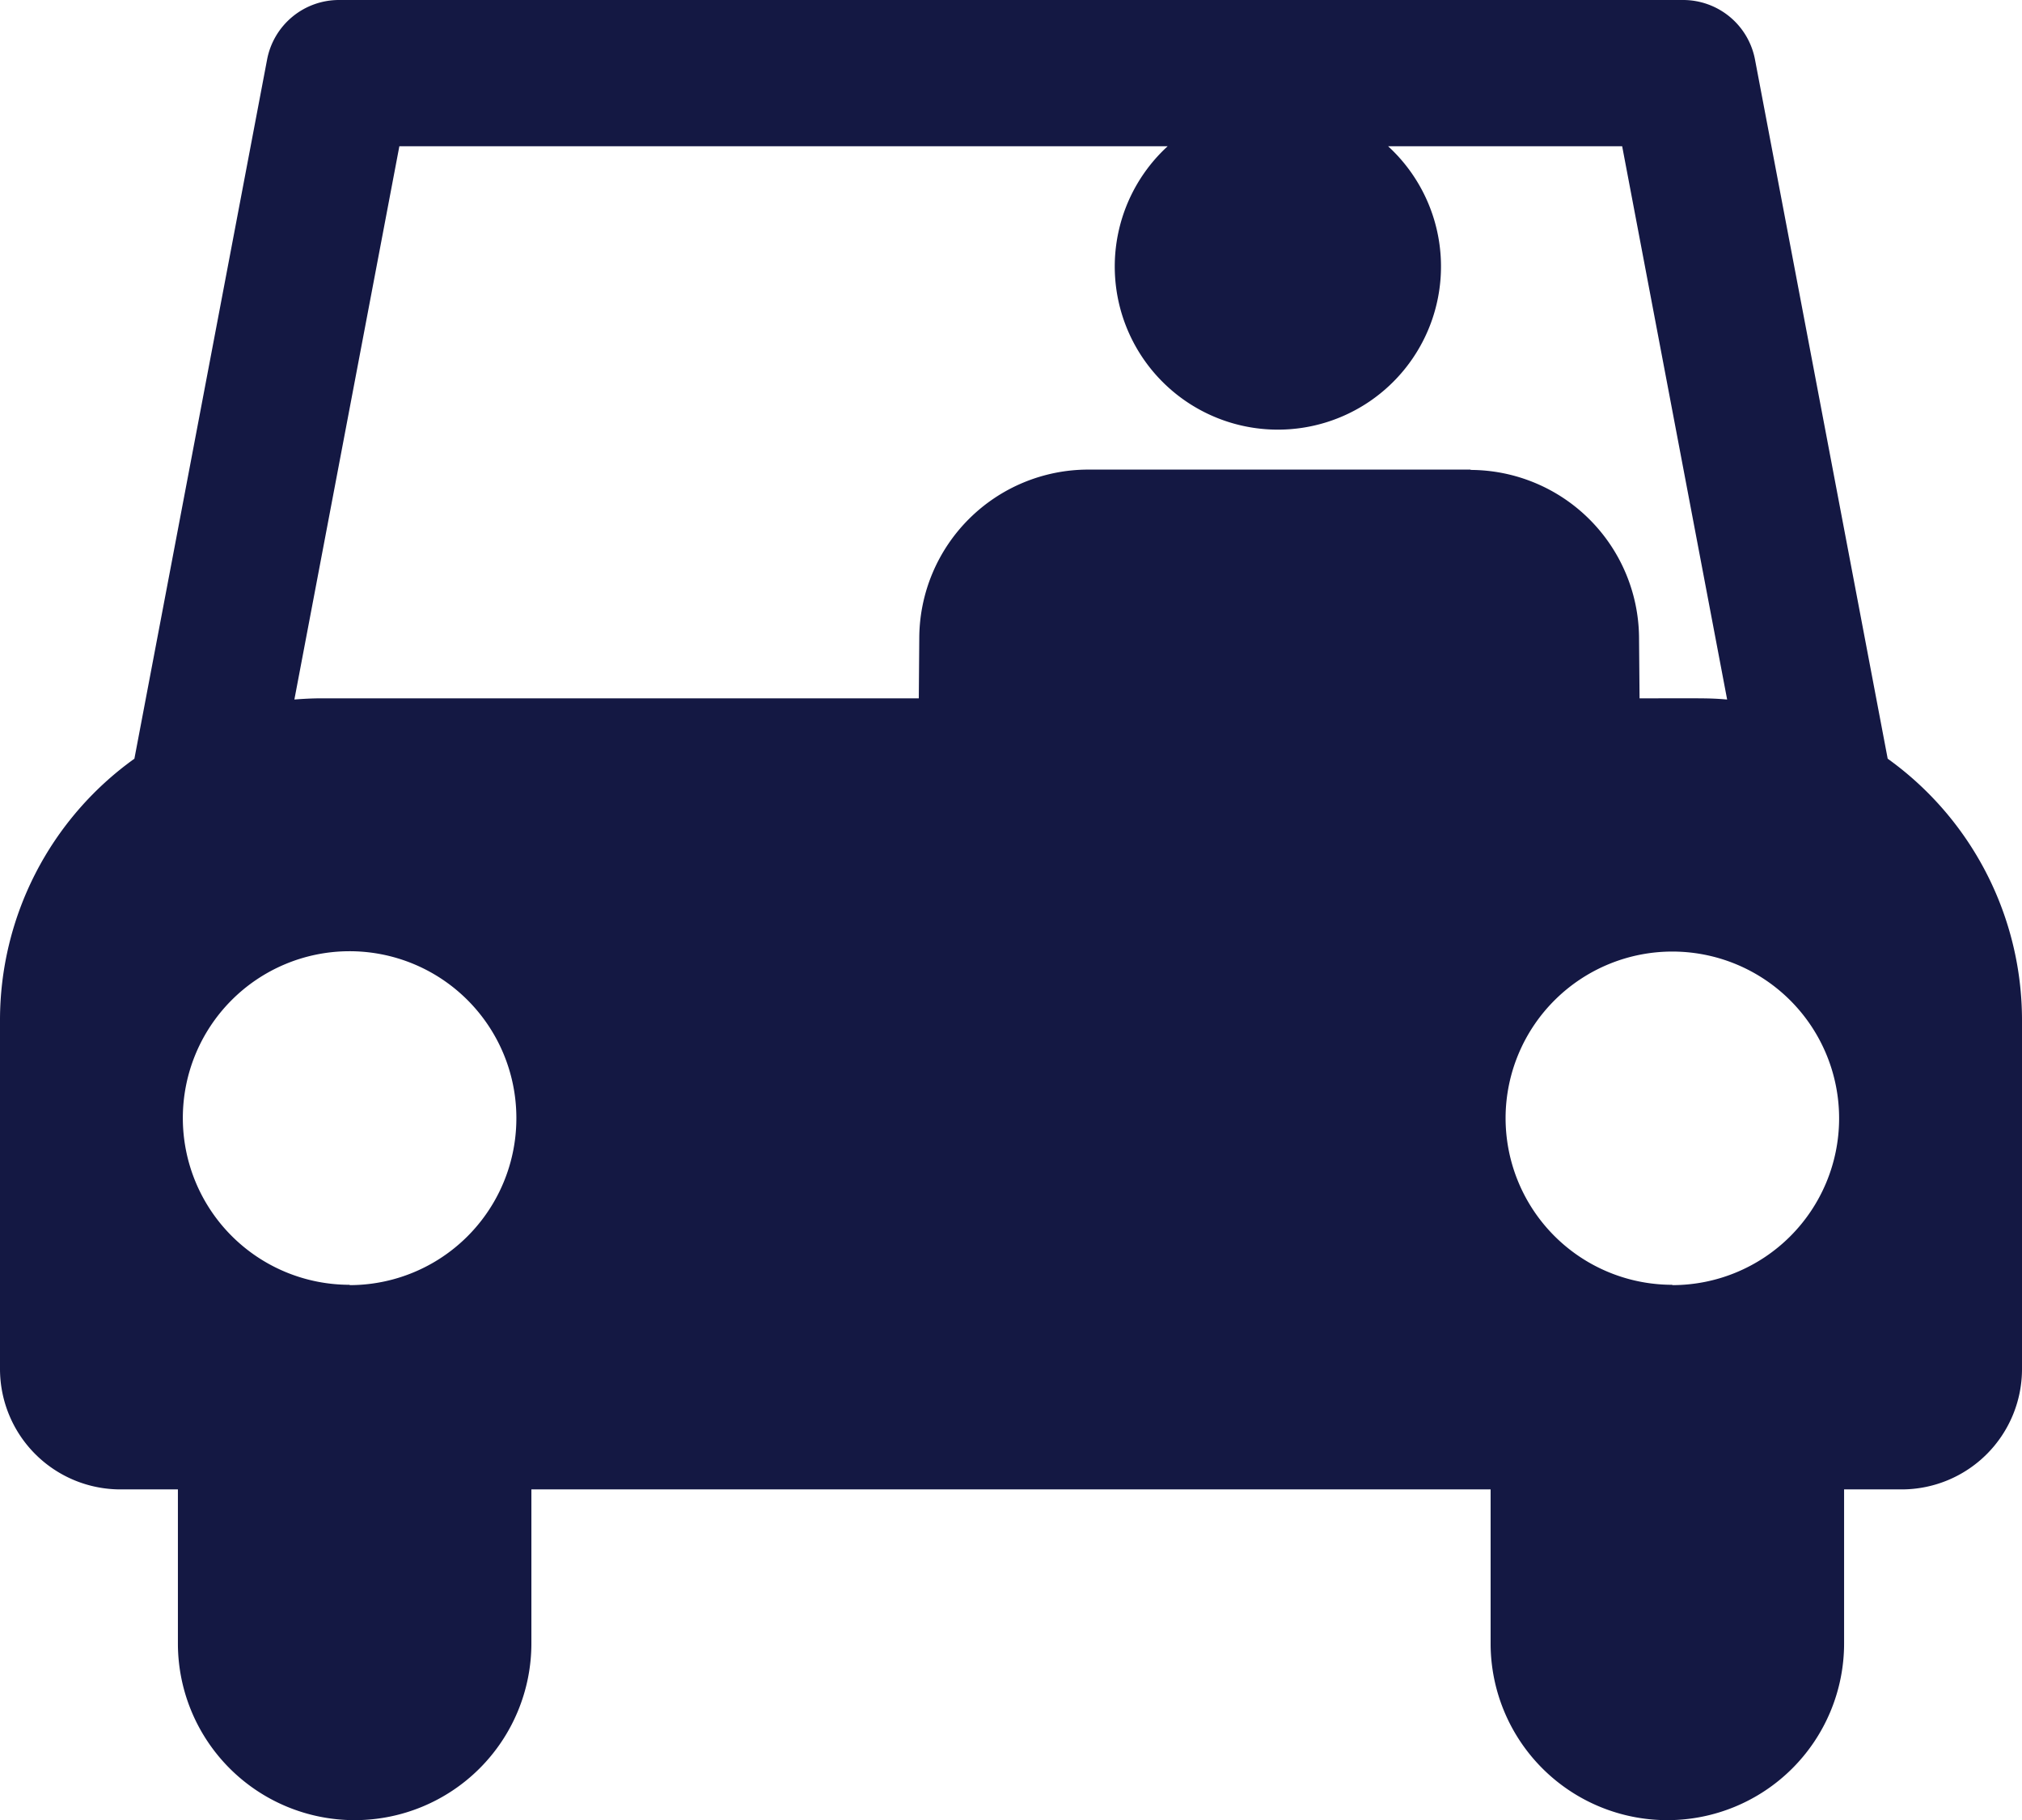
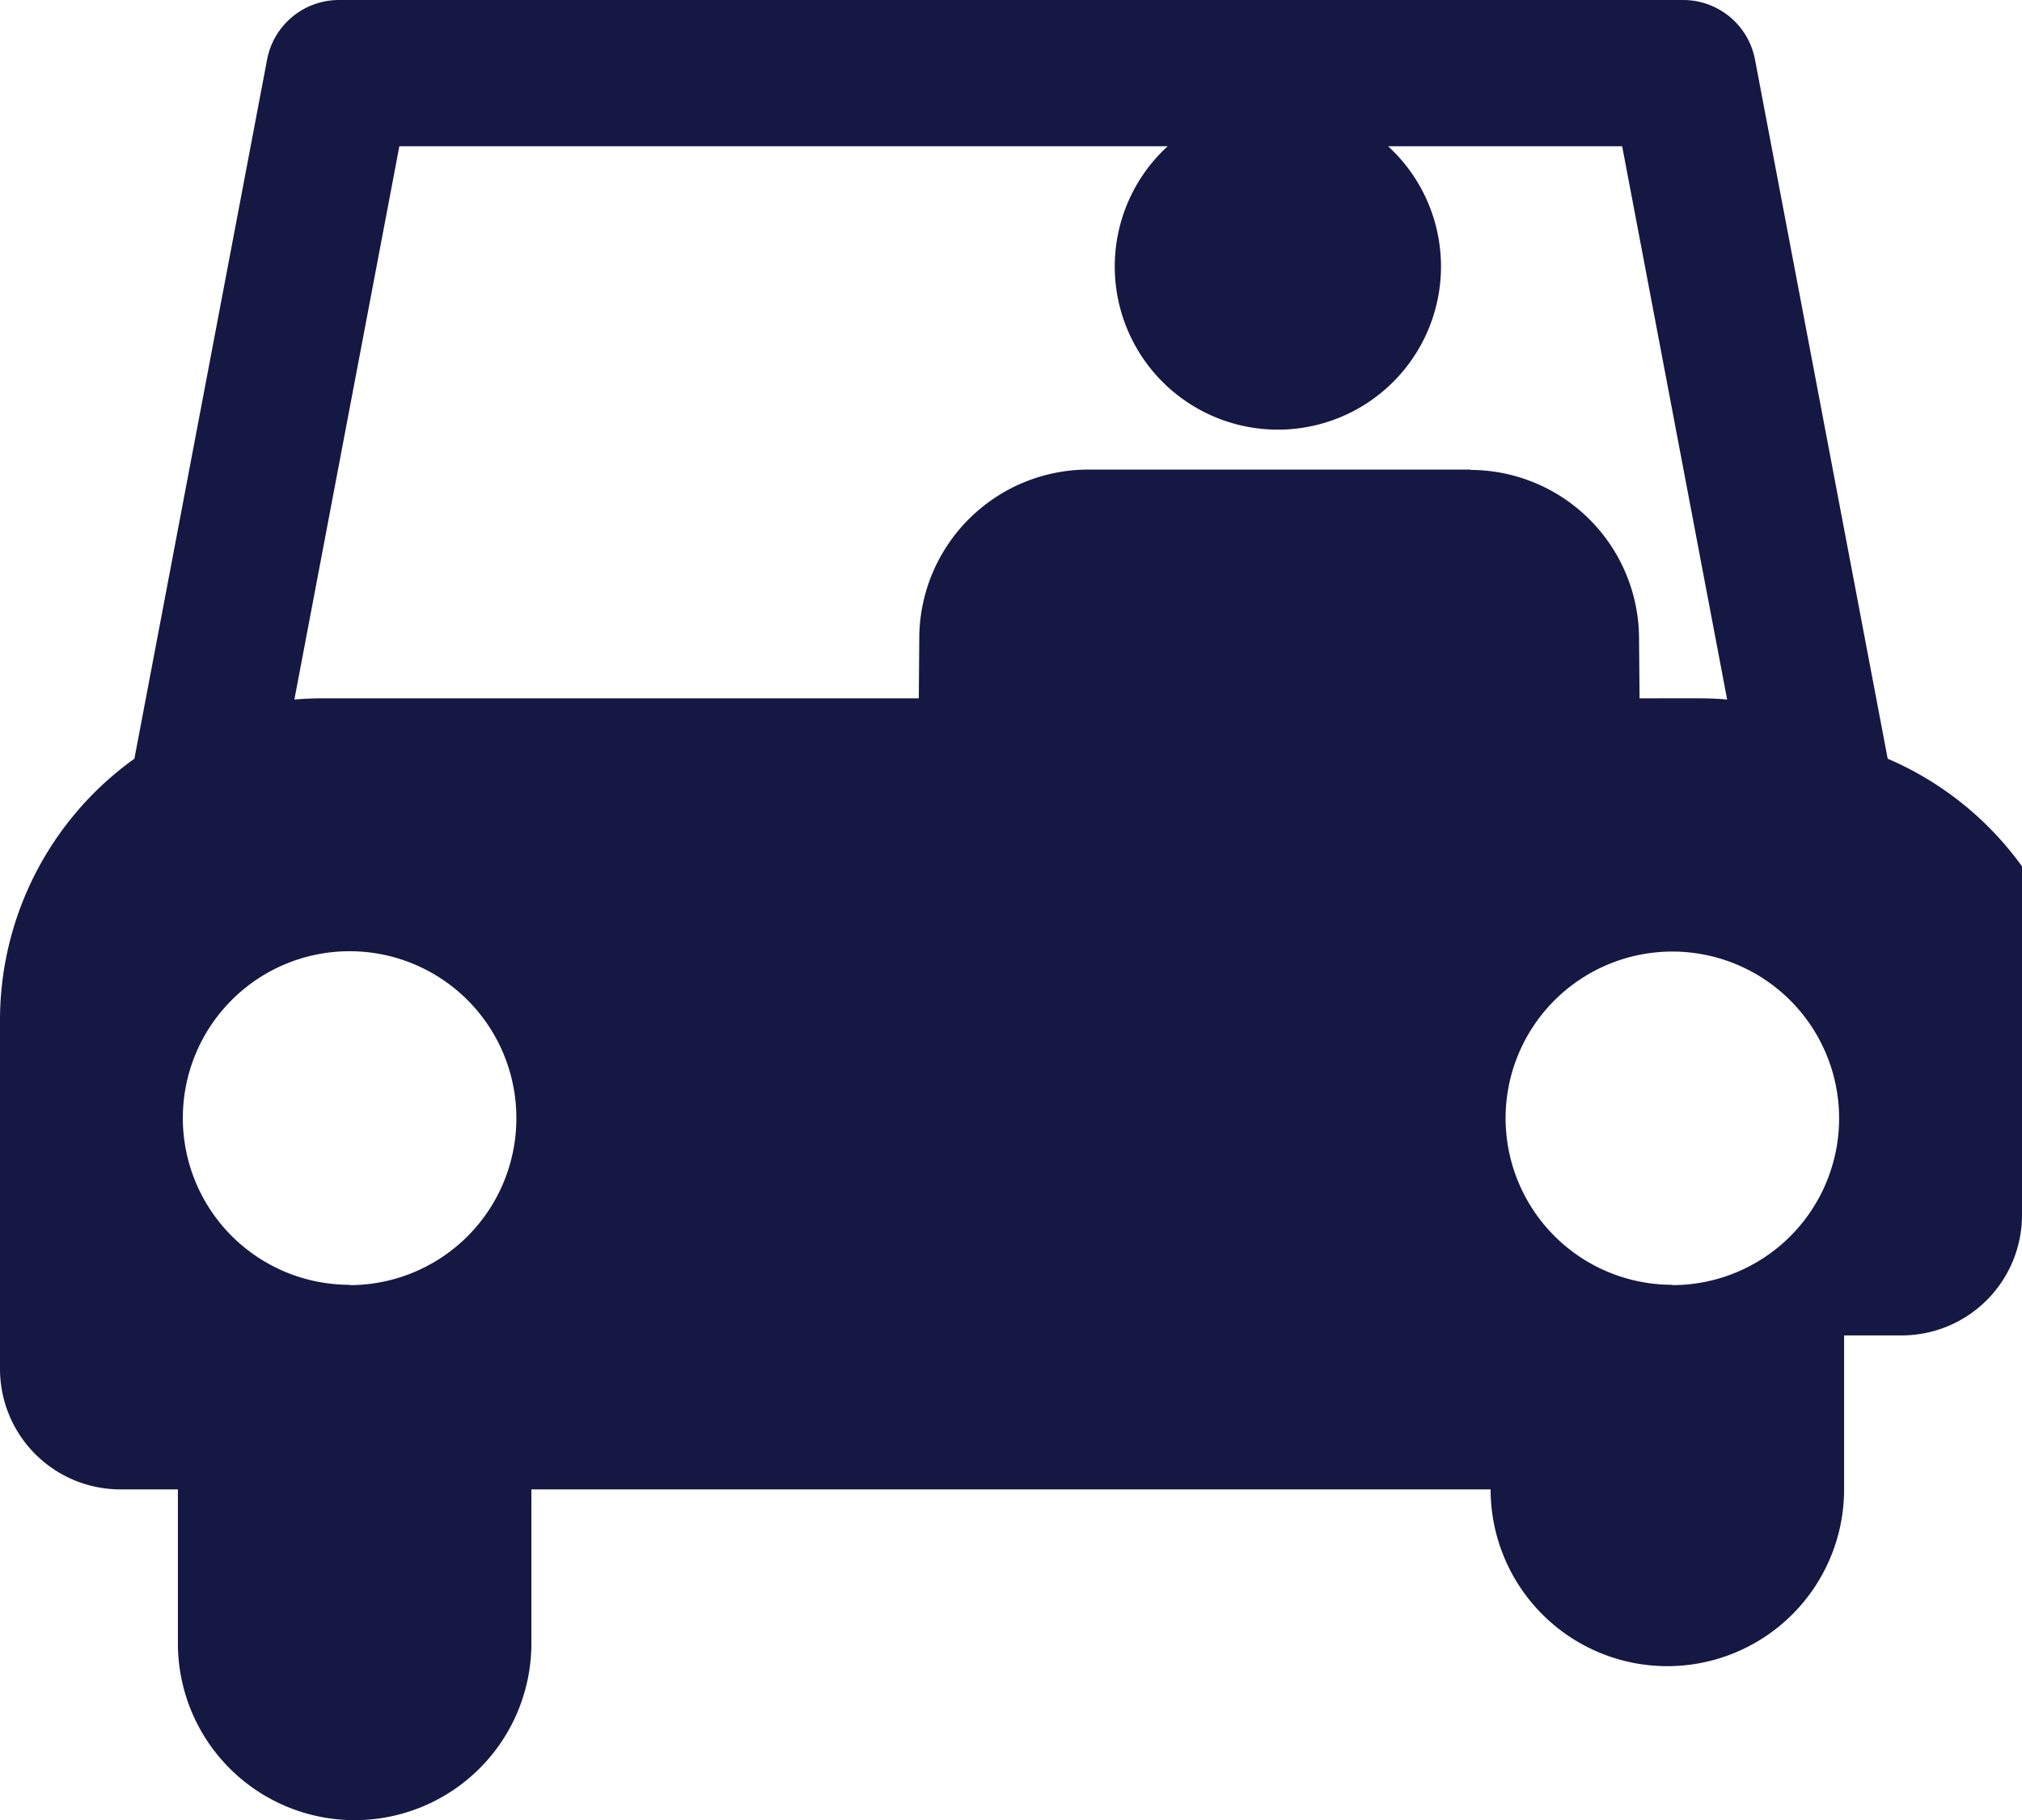
<svg xmlns="http://www.w3.org/2000/svg" width="42.667" height="38.404" viewBox="0 0 42.667 38.404">
-   <path id="Path_74" data-name="Path 74" d="M646.247,156.793l-2.8-14.751a1.544,1.544,0,0,0-1.516-1.257H613.566a1.544,1.544,0,0,0-1.516,1.257l-2.8,14.751a6.785,6.785,0,0,0-2.836,5.52v7.355a2.542,2.542,0,0,0,2.542,2.542h1.212v3.249a3.729,3.729,0,0,0,7.459,0v-3.249h20.241v3.249a3.729,3.729,0,0,0,7.459,0v-3.249h1.212a2.54,2.54,0,0,0,2.542-2.542v-7.355A6.79,6.79,0,0,0,646.247,156.793Zm-32.455,11.1a3.519,3.519,0,1,1,3.518-3.546c0,.01,0,.018,0,.028A3.519,3.519,0,0,1,613.792,167.9Zm23.653-17.2h-8.072a3.568,3.568,0,0,0-3.561,3.541l-.01,1.285h-12.6c-.194,0-.385.01-.576.025l2.215-11.673h16.212a3.442,3.442,0,1,0,4.652,0h4.939l2.215,11.673c-.4-.033-.478-.025-1.848-.025L641,154.236A3.566,3.566,0,0,0,637.445,150.7Zm4.257,17.2a3.517,3.517,0,0,1-3.518-3.518v-.028A3.519,3.519,0,1,1,641.7,167.9Z" transform="translate(-606.414 -140.785)" fill="#141843" />
+   <path id="Path_74" data-name="Path 74" d="M646.247,156.793l-2.8-14.751a1.544,1.544,0,0,0-1.516-1.257H613.566a1.544,1.544,0,0,0-1.516,1.257l-2.8,14.751a6.785,6.785,0,0,0-2.836,5.52v7.355a2.542,2.542,0,0,0,2.542,2.542h1.212v3.249a3.729,3.729,0,0,0,7.459,0v-3.249h20.241a3.729,3.729,0,0,0,7.459,0v-3.249h1.212a2.54,2.54,0,0,0,2.542-2.542v-7.355A6.79,6.79,0,0,0,646.247,156.793Zm-32.455,11.1a3.519,3.519,0,1,1,3.518-3.546c0,.01,0,.018,0,.028A3.519,3.519,0,0,1,613.792,167.9Zm23.653-17.2h-8.072a3.568,3.568,0,0,0-3.561,3.541l-.01,1.285h-12.6c-.194,0-.385.01-.576.025l2.215-11.673h16.212a3.442,3.442,0,1,0,4.652,0h4.939l2.215,11.673c-.4-.033-.478-.025-1.848-.025L641,154.236A3.566,3.566,0,0,0,637.445,150.7Zm4.257,17.2a3.517,3.517,0,0,1-3.518-3.518v-.028A3.519,3.519,0,1,1,641.7,167.9Z" transform="translate(-606.414 -140.785)" fill="#141843" />
</svg>